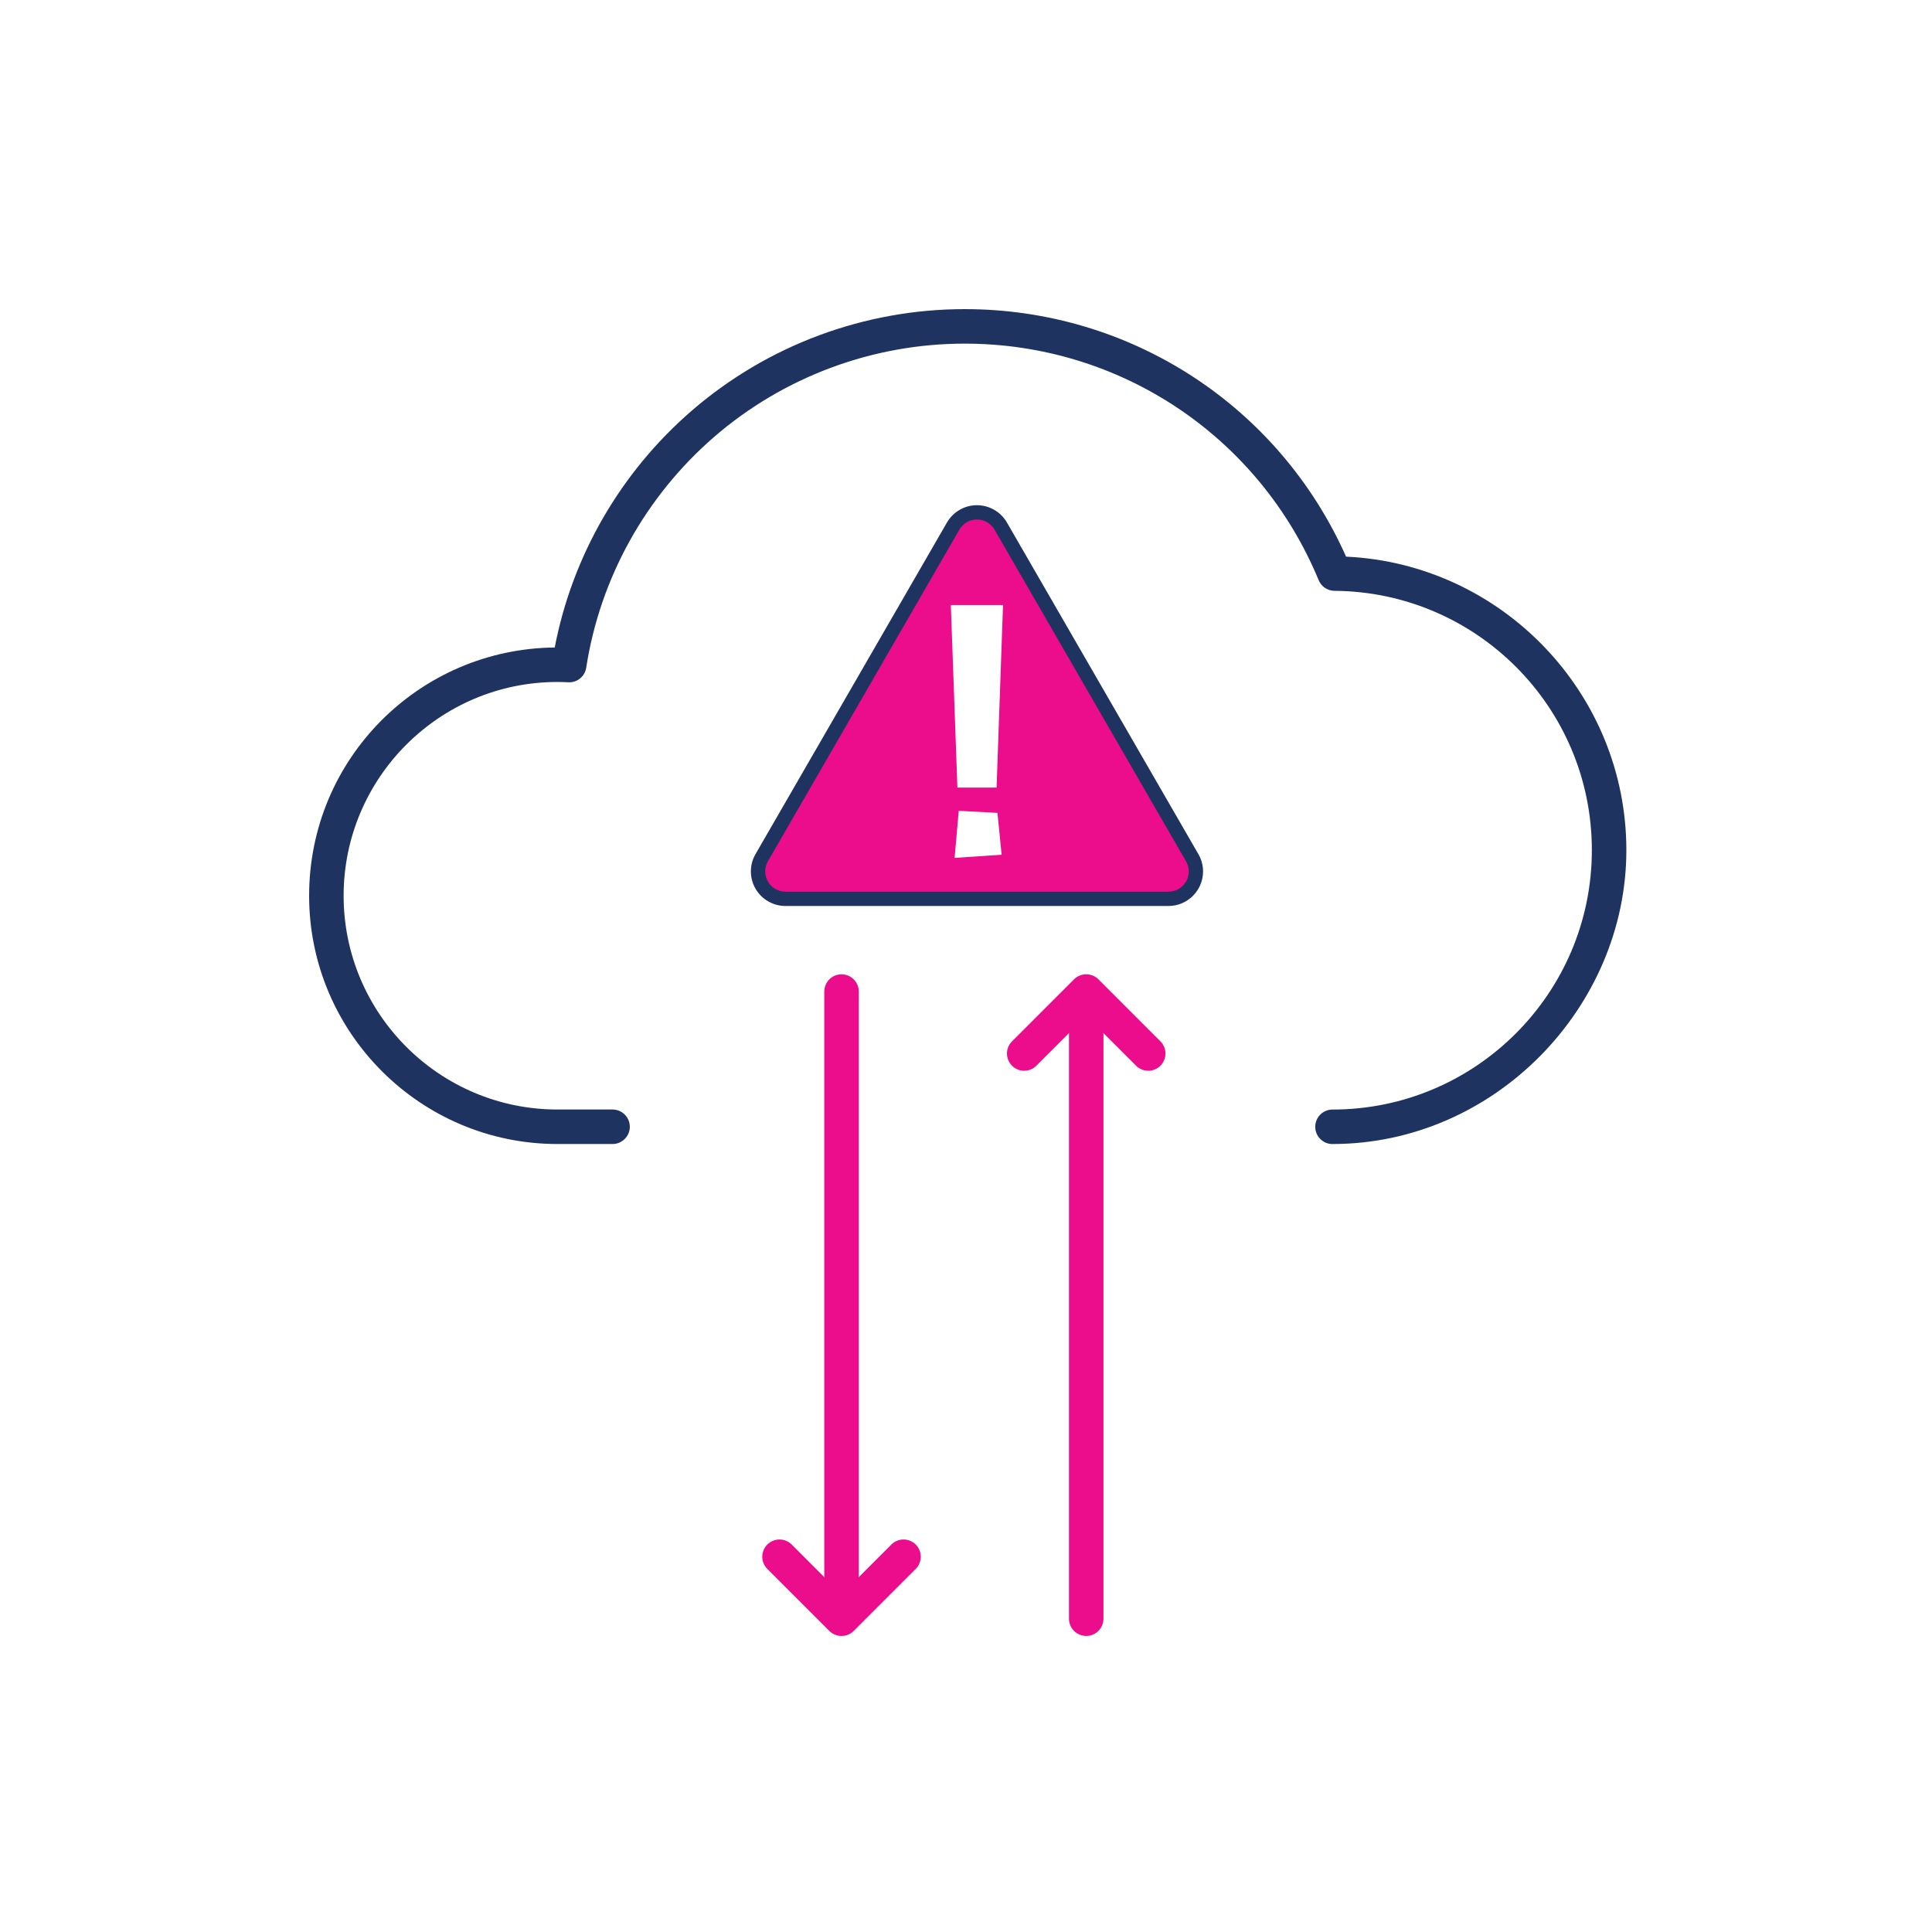
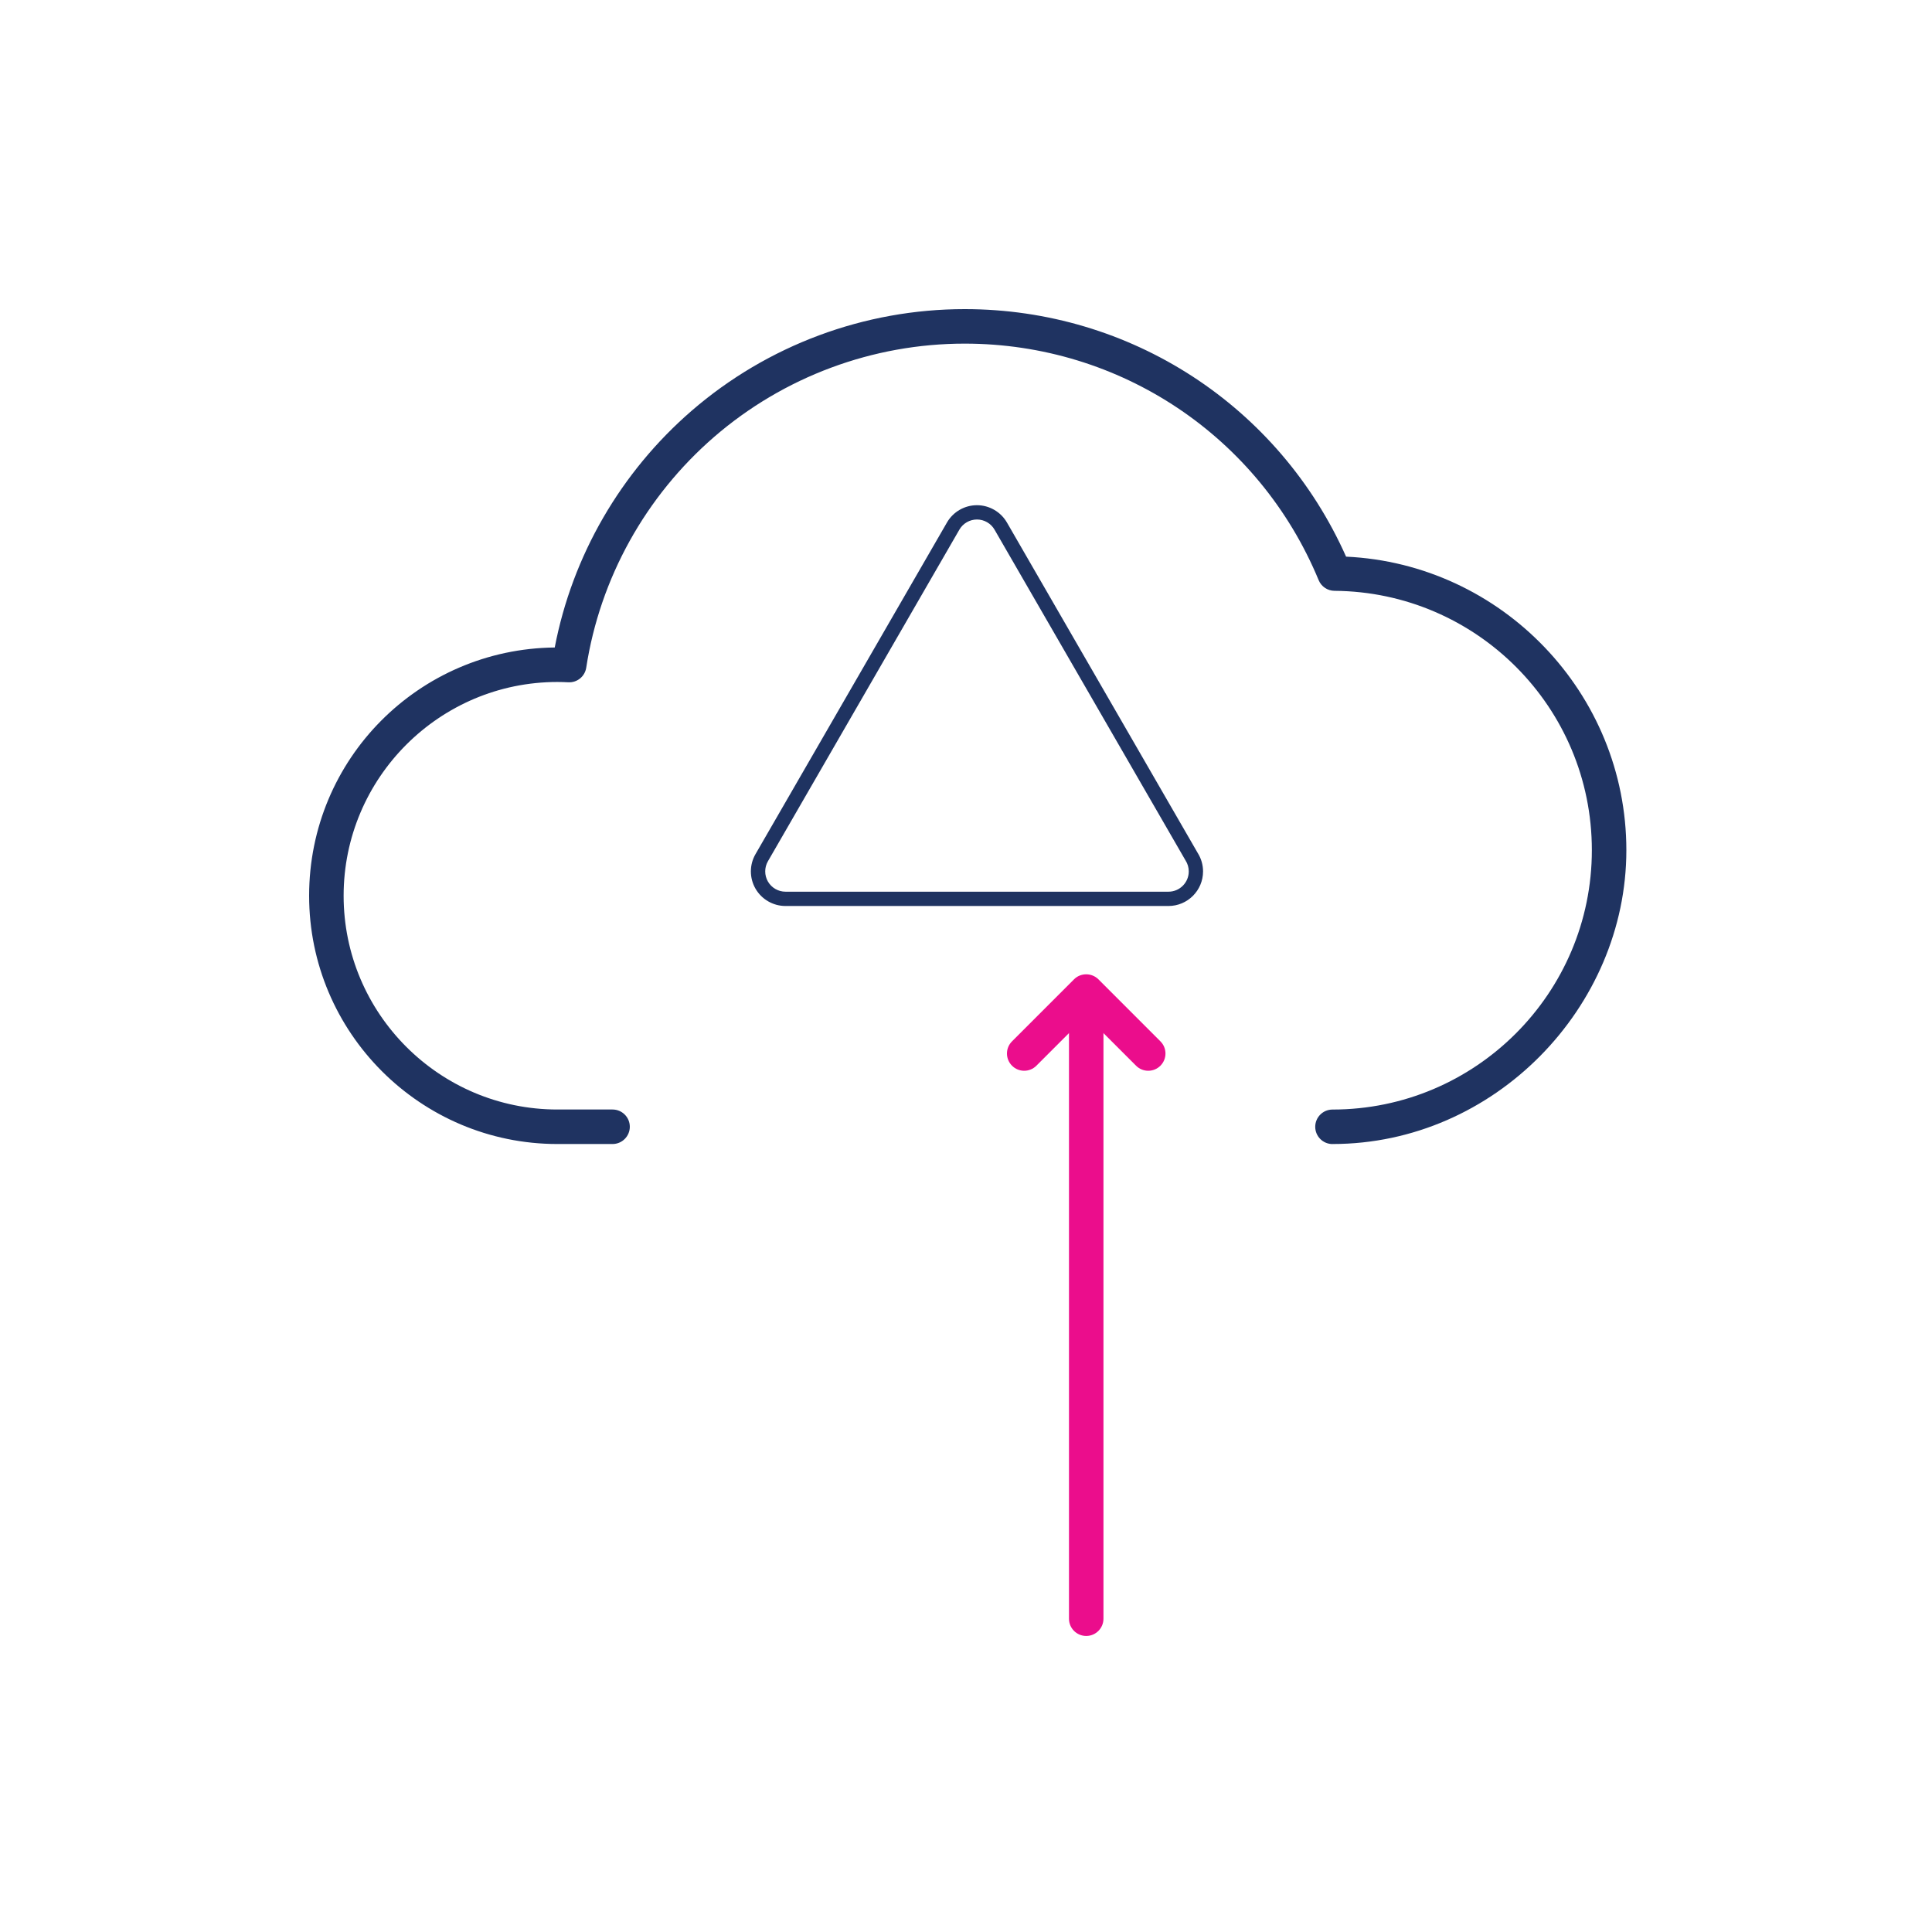
<svg xmlns="http://www.w3.org/2000/svg" width="100" height="100" viewBox="0 0 100 100" fill="none">
  <rect width="100" height="100" fill="white" />
  <g clip-path="url(#clip0_506_88)">
    <path d="M69.079 29.689C65.969 22.178 58.568 16.893 49.933 16.893C39.575 16.893 30.993 24.494 29.462 34.425C29.259 34.413 29.055 34.409 28.85 34.409C22.245 34.409 16.893 39.763 16.893 46.366C16.893 52.968 22.245 58.323 28.85 58.323H68.971C76.878 58.323 83.29 51.914 83.29 44.005C83.29 36.096 76.939 29.747 69.081 29.689H69.079Z" fill="white" />
    <path d="M68.969 59.216C68.476 59.216 68.076 58.816 68.076 58.323C68.076 57.831 68.476 57.43 68.969 57.43C76.372 57.43 82.394 51.408 82.394 44.005C82.394 36.602 76.417 30.635 69.072 30.581C68.715 30.579 68.391 30.361 68.254 30.03C65.173 22.591 57.981 17.786 49.933 17.786C45.172 17.786 40.569 19.499 36.97 22.609C33.41 25.69 31.056 29.934 30.343 34.56C30.273 35.012 29.875 35.34 29.414 35.315C29.228 35.306 29.039 35.299 28.85 35.299C22.749 35.299 17.786 40.263 17.786 46.364C17.786 52.465 22.749 57.428 28.85 57.428H31.706C32.198 57.428 32.599 57.828 32.599 58.321C32.599 58.813 32.198 59.214 31.706 59.214H28.85C21.764 59.214 16 53.45 16 46.364C16 39.278 21.689 33.588 28.713 33.514C29.623 28.771 32.122 24.442 35.803 21.258C39.723 17.869 44.742 16 49.933 16C58.514 16 66.198 21.008 69.673 28.812C77.724 29.183 84.18 35.877 84.18 44.005C84.18 52.132 77.357 59.214 68.971 59.214L68.969 59.216Z" fill="#1F3361" />
    <path d="M56.223 50.612C56.715 50.612 57.115 51.012 57.115 51.505V83.784C57.115 84.277 56.715 84.677 56.223 84.677C55.73 84.677 55.33 84.277 55.33 83.784V51.505C55.33 51.012 55.73 50.612 56.223 50.612Z" fill="#EB0D8C" />
    <path d="M56.222 50.43C56.452 50.43 56.679 50.517 56.855 50.69L60.063 53.9C60.412 54.248 60.412 54.812 60.063 55.161C59.715 55.51 59.151 55.51 58.802 55.161L56.222 52.582L53.643 55.161C53.295 55.51 52.73 55.51 52.382 55.161C52.033 54.812 52.033 54.248 52.382 53.9L55.591 50.69C55.764 50.515 55.993 50.43 56.222 50.43Z" fill="#EB0D8C" />
-     <path d="M43.557 84.495C43.065 84.495 42.665 84.094 42.665 83.602V51.322C42.665 50.83 43.065 50.43 43.557 50.43C44.05 50.43 44.45 50.83 44.45 51.322V83.602C44.45 84.094 44.05 84.495 43.557 84.495Z" fill="#EB0D8C" />
-     <path d="M43.557 84.677C43.328 84.677 43.101 84.589 42.925 84.416L39.716 81.207C39.368 80.859 39.368 80.294 39.716 79.945C40.065 79.597 40.629 79.597 40.978 79.945L43.557 82.525L46.137 79.945C46.485 79.597 47.05 79.597 47.398 79.945C47.747 80.294 47.747 80.859 47.398 81.207L44.189 84.416C44.014 84.592 43.787 84.677 43.557 84.677Z" fill="#EB0D8C" />
-     <path d="M61.676 44.337L51.797 27.226C51.543 26.788 51.075 26.515 50.567 26.515C50.058 26.515 49.591 26.785 49.337 27.226L39.426 44.391C39.172 44.83 39.172 45.372 39.426 45.813C39.68 46.251 40.148 46.523 40.656 46.523H60.477C61.262 46.523 61.898 45.887 61.898 45.102C61.898 44.821 61.818 44.558 61.676 44.337Z" fill="#EB0D8C" />
    <path d="M60.477 46.894H40.656C40.017 46.894 39.424 46.55 39.105 45.999C38.785 45.446 38.785 44.76 39.105 44.209L49.015 27.044C49.334 26.491 49.928 26.149 50.567 26.149C51.205 26.149 51.799 26.493 52.118 27.044L61.993 44.149C62.173 44.434 62.27 44.765 62.27 45.104C62.27 46.092 61.467 46.894 60.48 46.894H60.477ZM50.567 26.889C50.194 26.889 49.845 27.089 49.658 27.413L39.748 44.578C39.561 44.902 39.561 45.304 39.748 45.628C39.934 45.952 40.283 46.154 40.658 46.154H60.48C61.06 46.154 61.53 45.682 61.53 45.104C61.53 44.904 61.474 44.709 61.366 44.54C61.363 44.535 61.359 44.531 61.357 44.526L51.477 27.415C51.291 27.091 50.942 26.889 50.567 26.889Z" fill="#1F3361" />
-     <path d="M51.583 40.766H49.555L49.215 31.317H51.916L51.583 40.766Z" fill="white" />
    <path d="M51.844 44.241L49.411 44.403L49.624 41.967L51.628 42.075L51.844 44.241Z" fill="white" />
  </g>
  <defs>
    <clipPath id="clip0_506_88">
      <rect width="68.18" height="68.677" fill="white" transform="translate(16 16)" />
    </clipPath>
  </defs>
</svg>